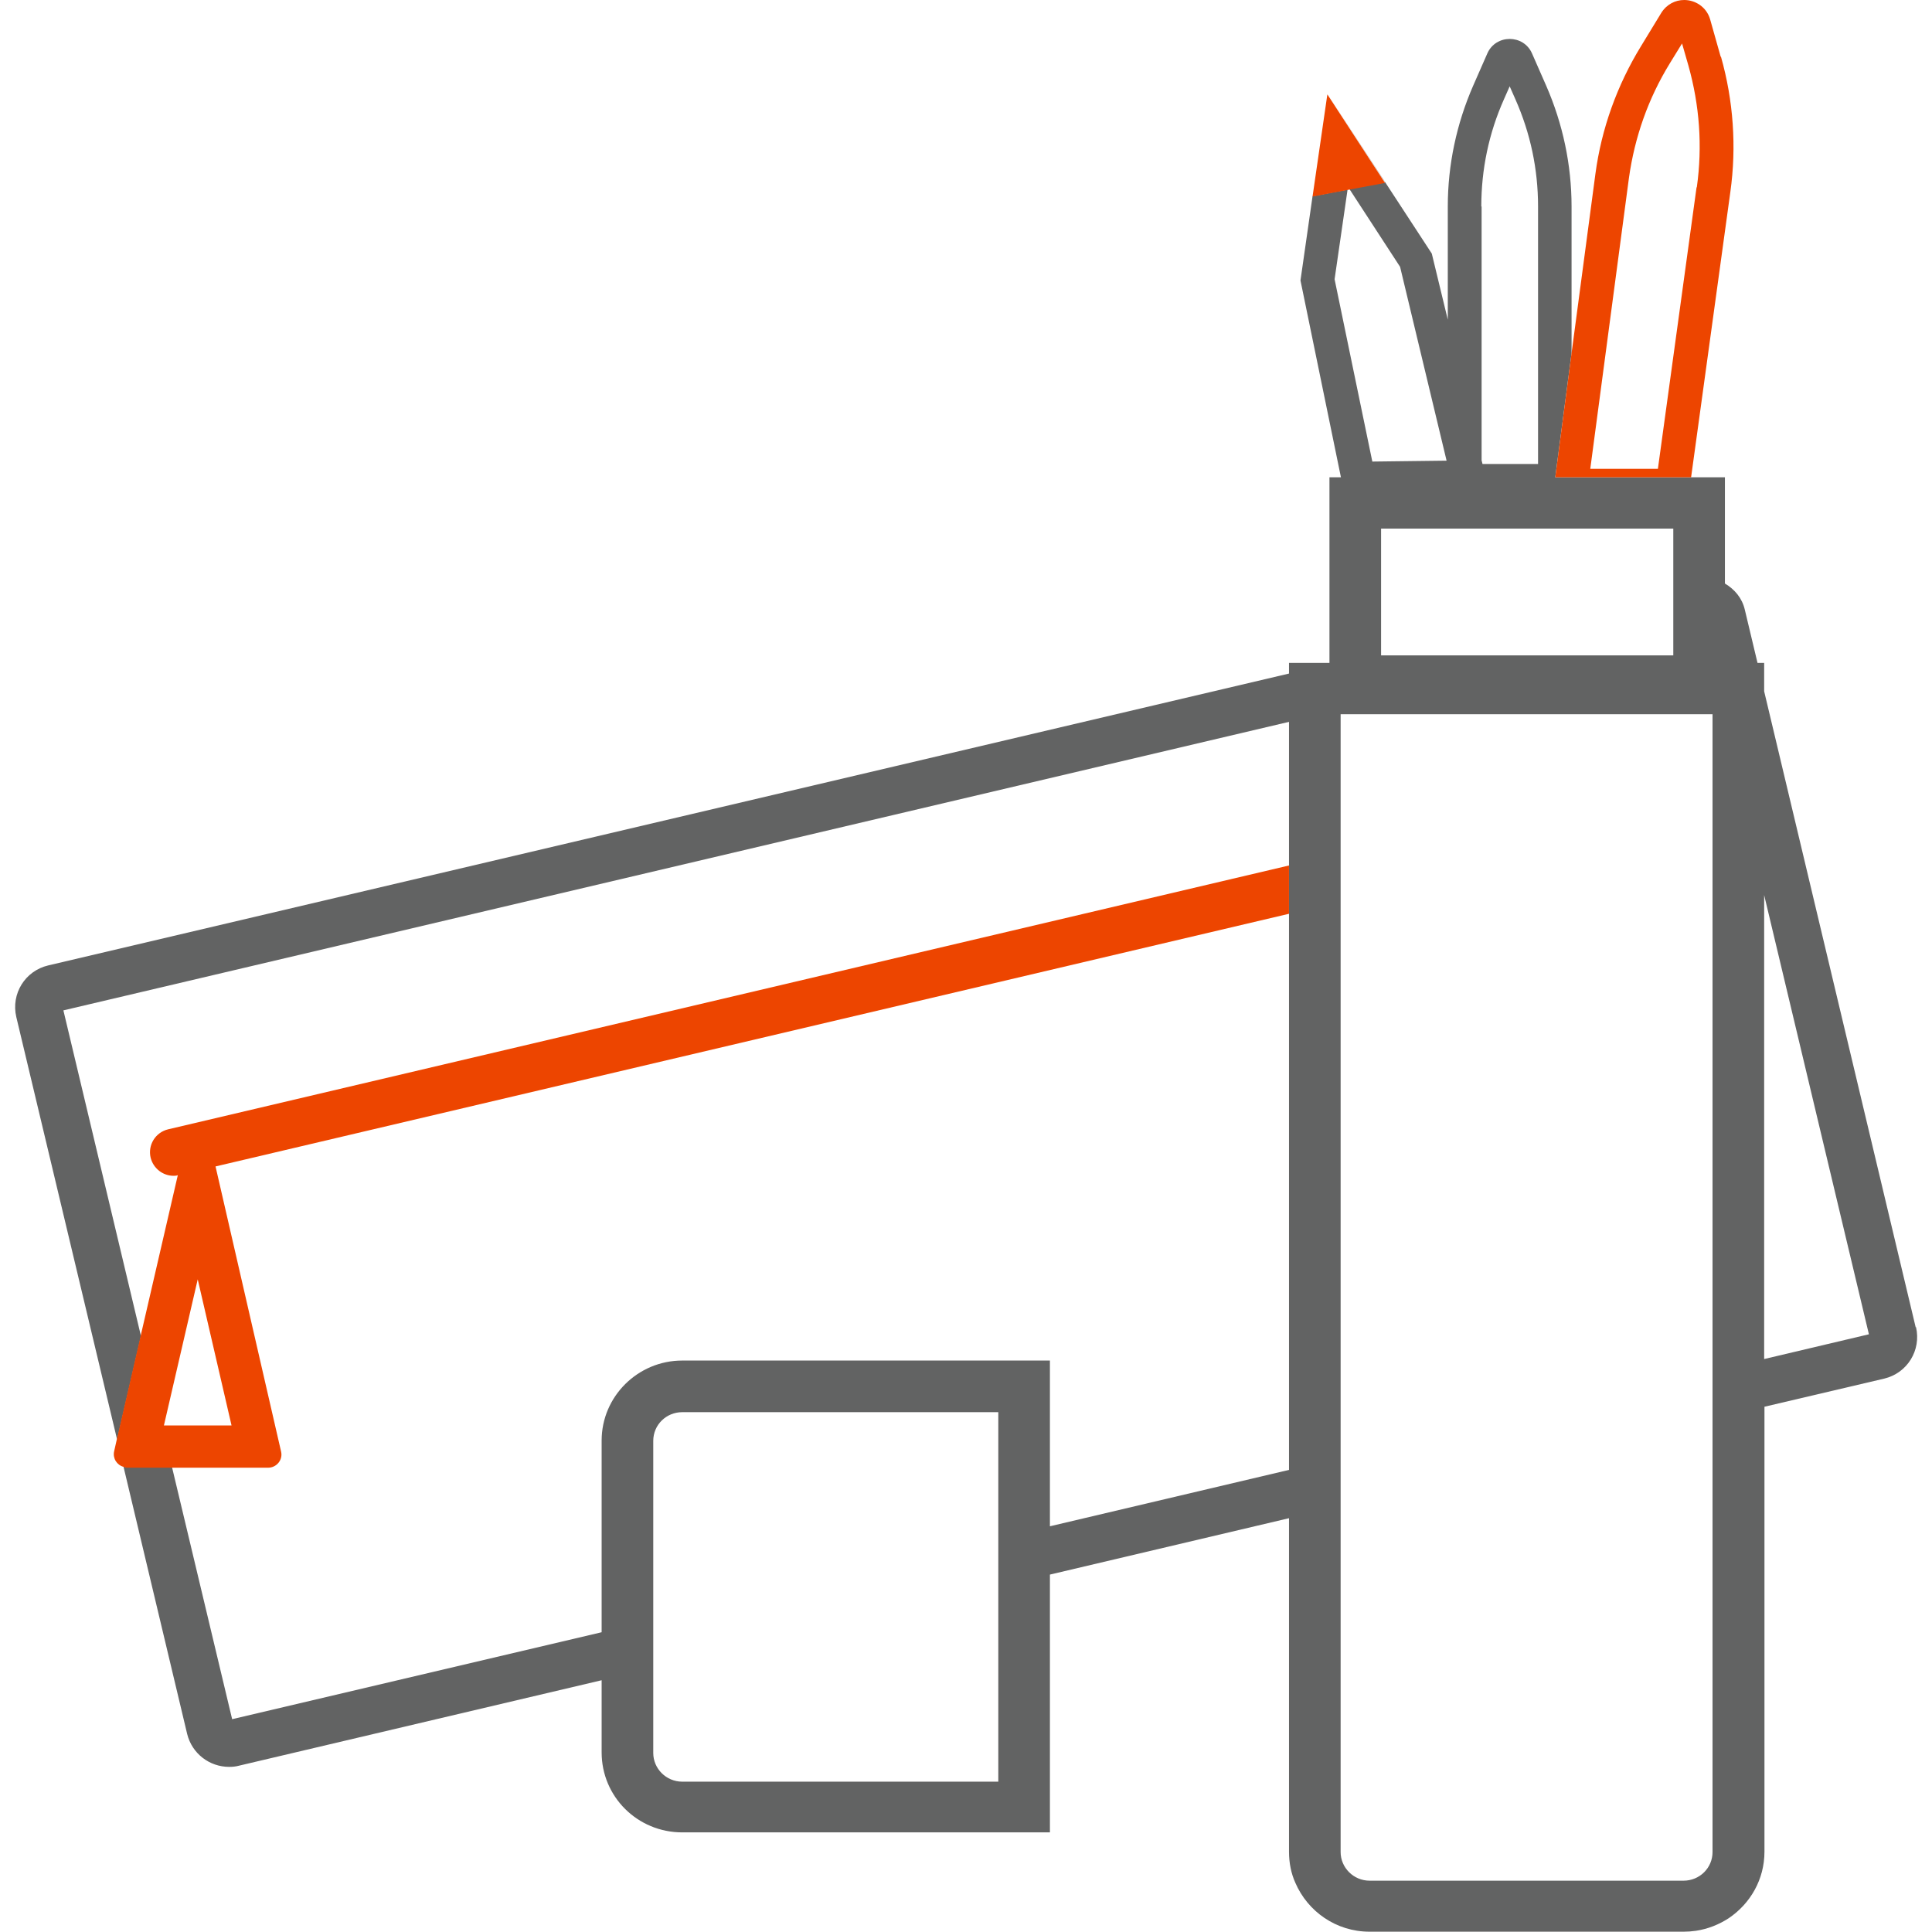
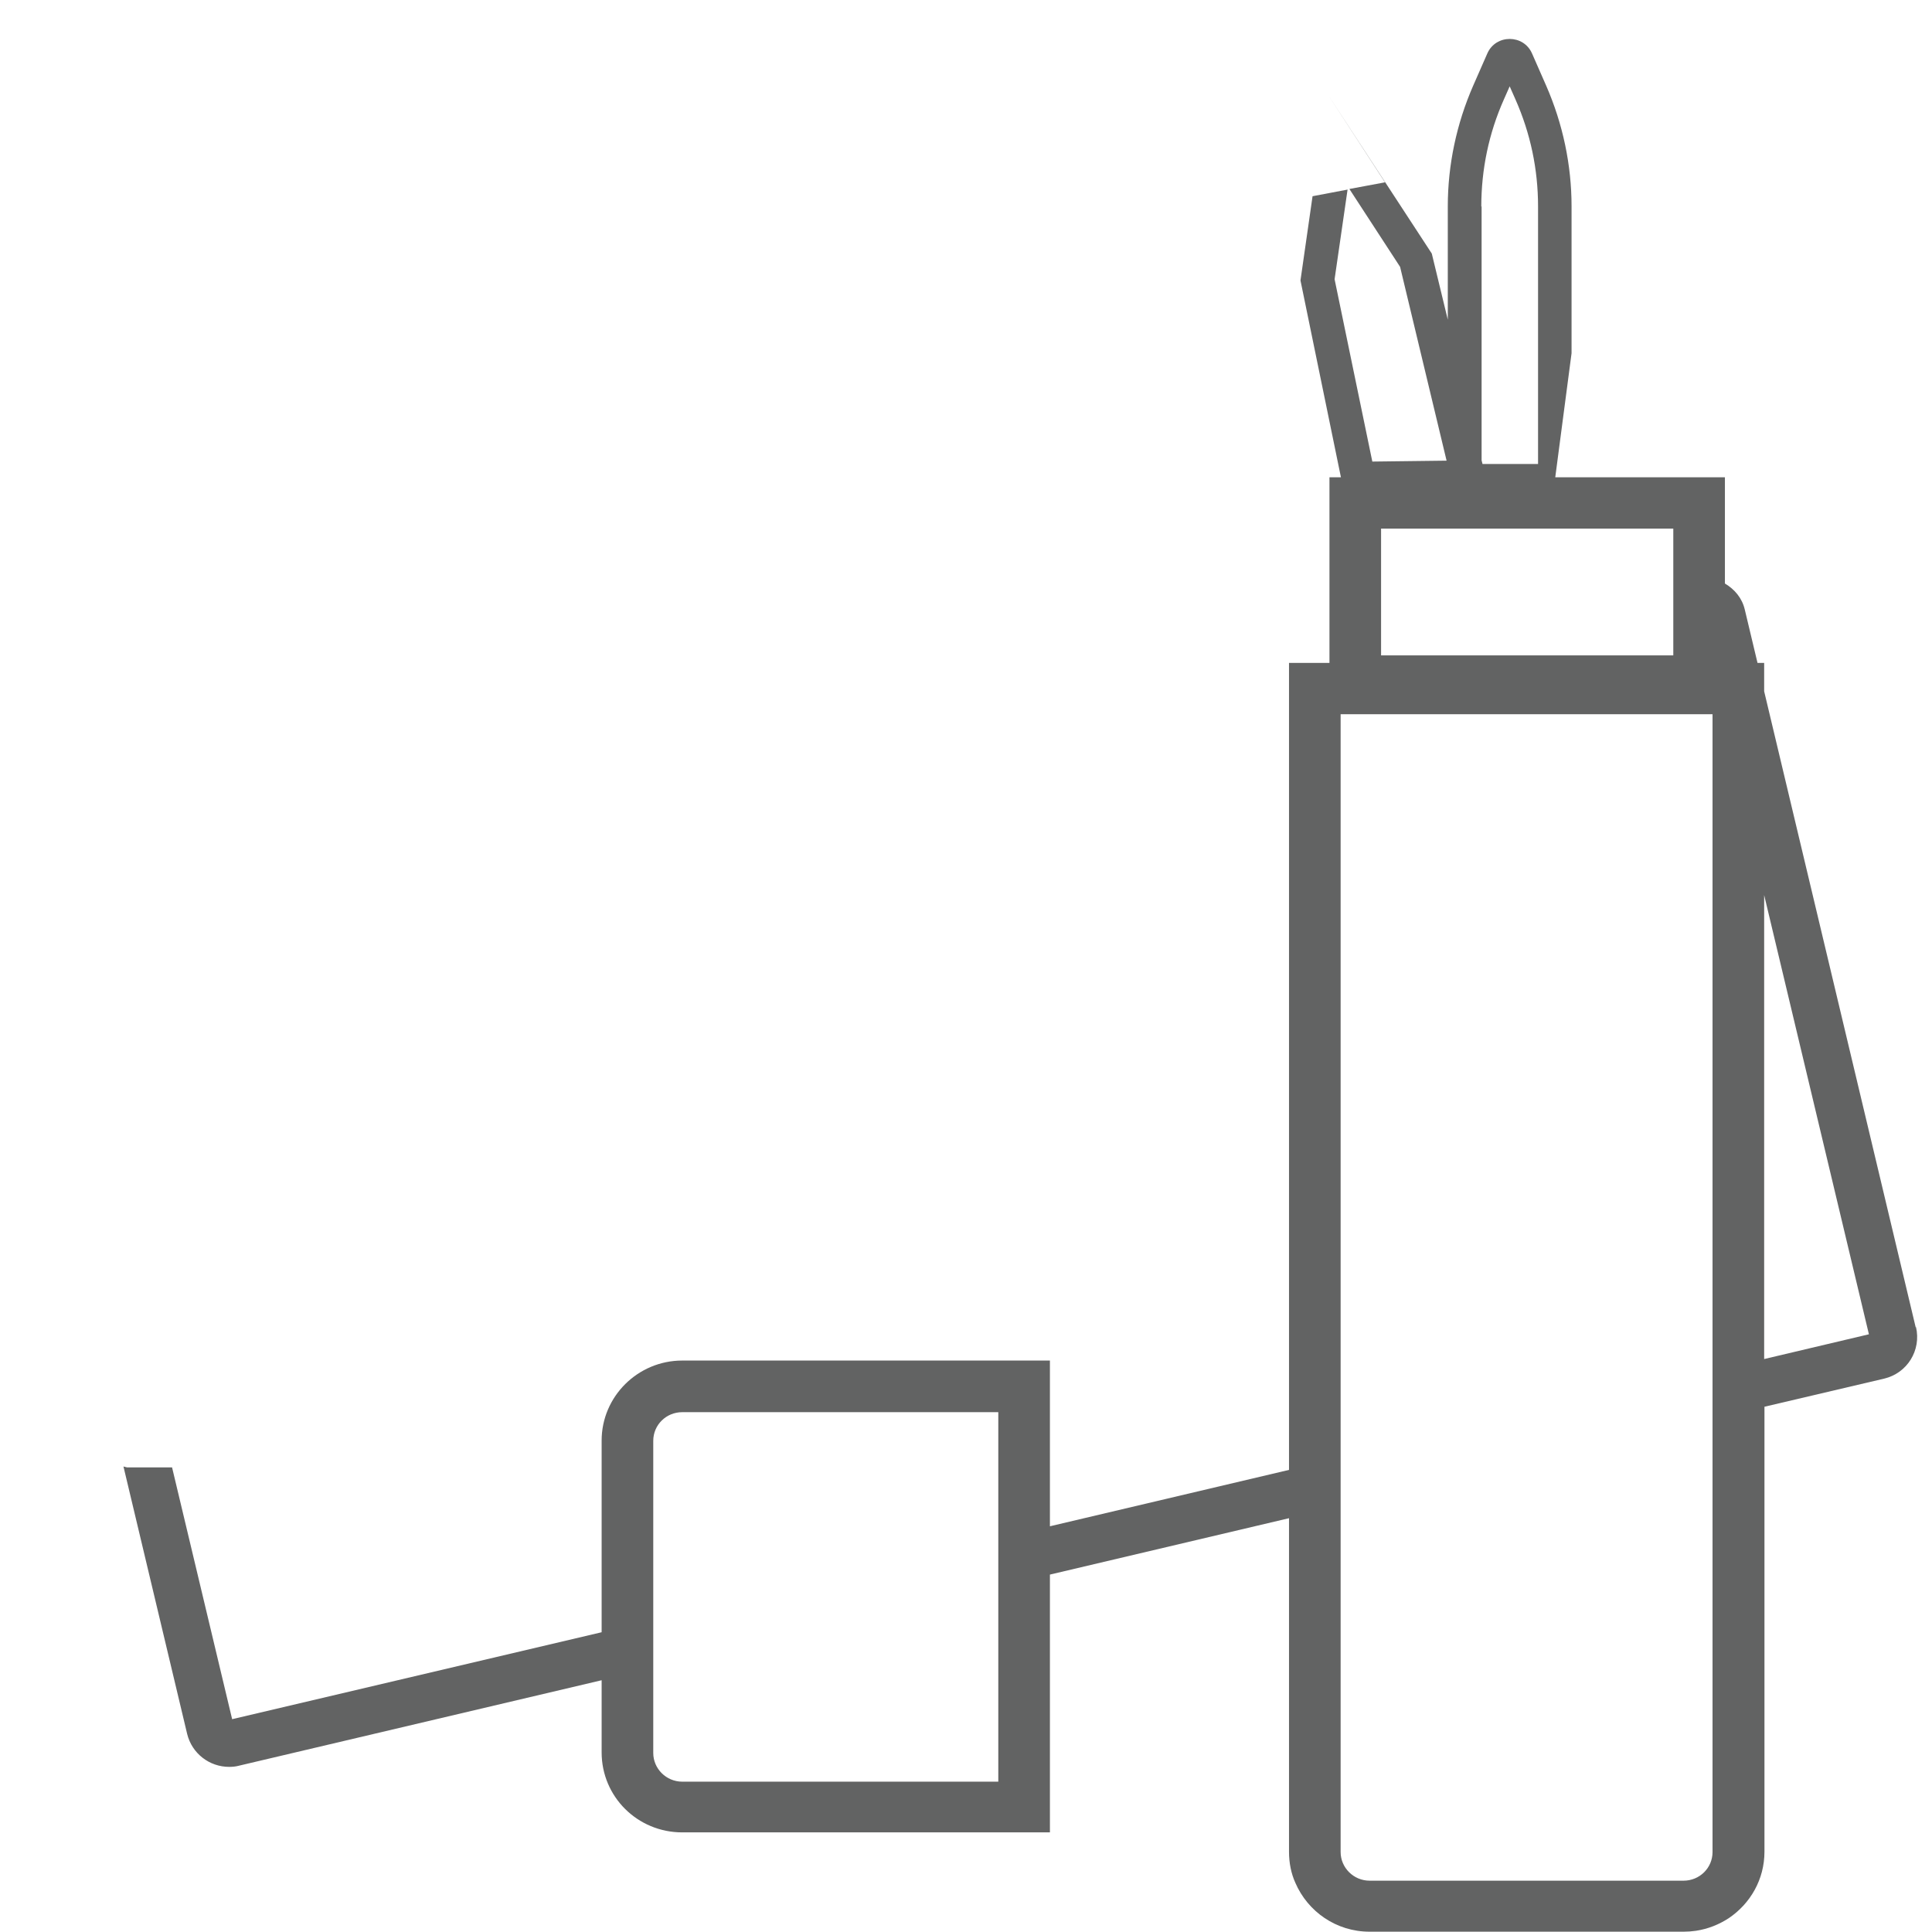
<svg xmlns="http://www.w3.org/2000/svg" id="Layer_1" viewBox="0 0 64 64">
  <defs>
    <style>.cls-1{fill:#626363;}.cls-2{fill:#ED4500;}</style>
  </defs>
  <path class="cls-1" d="M63.46,43.97l-5.02-21.07v-.94h-1.3s1.08,0,1.08,0l-.42-1.76c-.09-.39-.34-.68-.66-.87v-3.52h-5.62l.54-4.11v-4.86c0-1.38-.29-2.74-.84-4l-.47-1.07c-.14-.32-.44-.48-.74-.48s-.6.16-.74.48l-.47,1.07c-.55,1.26-.84,2.62-.84,4v3.75l-.53-2.19-3.45-5.28h0s1.9,2.92,1.9,2.92l-1.18.22,1.68,2.58,1.54,6.42-2.46.03-1.25-6.04.43-2.97-1.16.22-.4,2.79,1.34,6.52h-.38v6.15h0s-1.34,0-1.34,0v39.38c0,.37.07.72.21,1.03.41.95,1.35,1.62,2.46,1.62h10.4c.14,0,.27-.01.41-.03.4-.06.77-.21,1.09-.42.71-.48,1.18-1.28,1.18-2.2v-14.74l3.96-.93c.77-.18,1.24-.94,1.06-1.71ZM45.75,21.58v-4.07h9.68v4.2h-9.68v-.12ZM49.07,6.84c0-1.23.25-2.43.75-3.55l.19-.43.19.43c.5,1.13.75,2.32.75,3.55v8.53h-1.84l-.03-.12V6.84ZM56.73,61.35c0,.53-.43.95-.96.95h-10.4c-.53,0-.96-.43-.96-.95V23.66h12.32v37.69ZM58.44,45.01v-15.36l3.47,14.55-3.47.82Z" />
-   <path class="cls-1" d="M.54,33.69l3.34,14,.79-3.43-2.57-10.79,40.61-9.56v-1.6L1.6,31.98c-.77.18-1.24.94-1.06,1.71Z" />
  <path class="cls-1" d="M34.78,45.07h-12.18c-1.47,0-2.67,1.19-2.67,2.65v6.35l-12.24,2.88-1.99-8.34h-1.49s-.08-.02-.12-.03l2.11,8.86c.16.65.74,1.09,1.39,1.09.11,0,.22-.01.33-.04l12.01-2.83v2.39c0,1.47,1.19,2.65,2.67,2.65h12.18v-8.54l7.93-1.87v-1.6l-7.93,1.87v-5.51ZM33.07,52.58v6.44h-10.47c-.53,0-.96-.43-.96-.95v-10.34c0-.53.43-.95.96-.95h10.47v5.81Z" />
-   <path class="cls-2" d="M4.99,38.35c.09.36.41.6.76.6.04,0,.09,0,.14-.02l-1.23,5.32-.79,3.43-.09.4c-.05.23.09.45.31.51.04.01.08.03.12.03h4.67c.28,0,.5-.26.43-.54l-2.17-9.44,35.56-8.37v-1.6L5.57,37.41c-.42.1-.68.52-.58.94ZM7.66,47.22h-2.23l1.12-4.84,1.12,4.84Z" />
-   <polygon class="cls-2" points="43.97 3.13 43.48 6.51 43.49 6.51 44.65 6.29 44.7 6.28 45.88 6.06 43.98 3.14 43.97 3.13" />
-   <path class="cls-2" d="M57,1.88l-.35-1.24C56.53.23,56.16,0,55.79,0,55.5,0,55.21.14,55.03.43l-.67,1.1c-.79,1.29-1.31,2.73-1.51,4.23l-.79,5.94-.54,4.11h4.5l1.3-9.45c.21-1.5.1-3.03-.31-4.48ZM56.2,6.21l-1.28,9.32h-2.24l1.28-9.63c.19-1.36.64-2.64,1.36-3.81l.4-.65.21.73c.37,1.32.47,2.67.28,4.03Z" />
</svg>